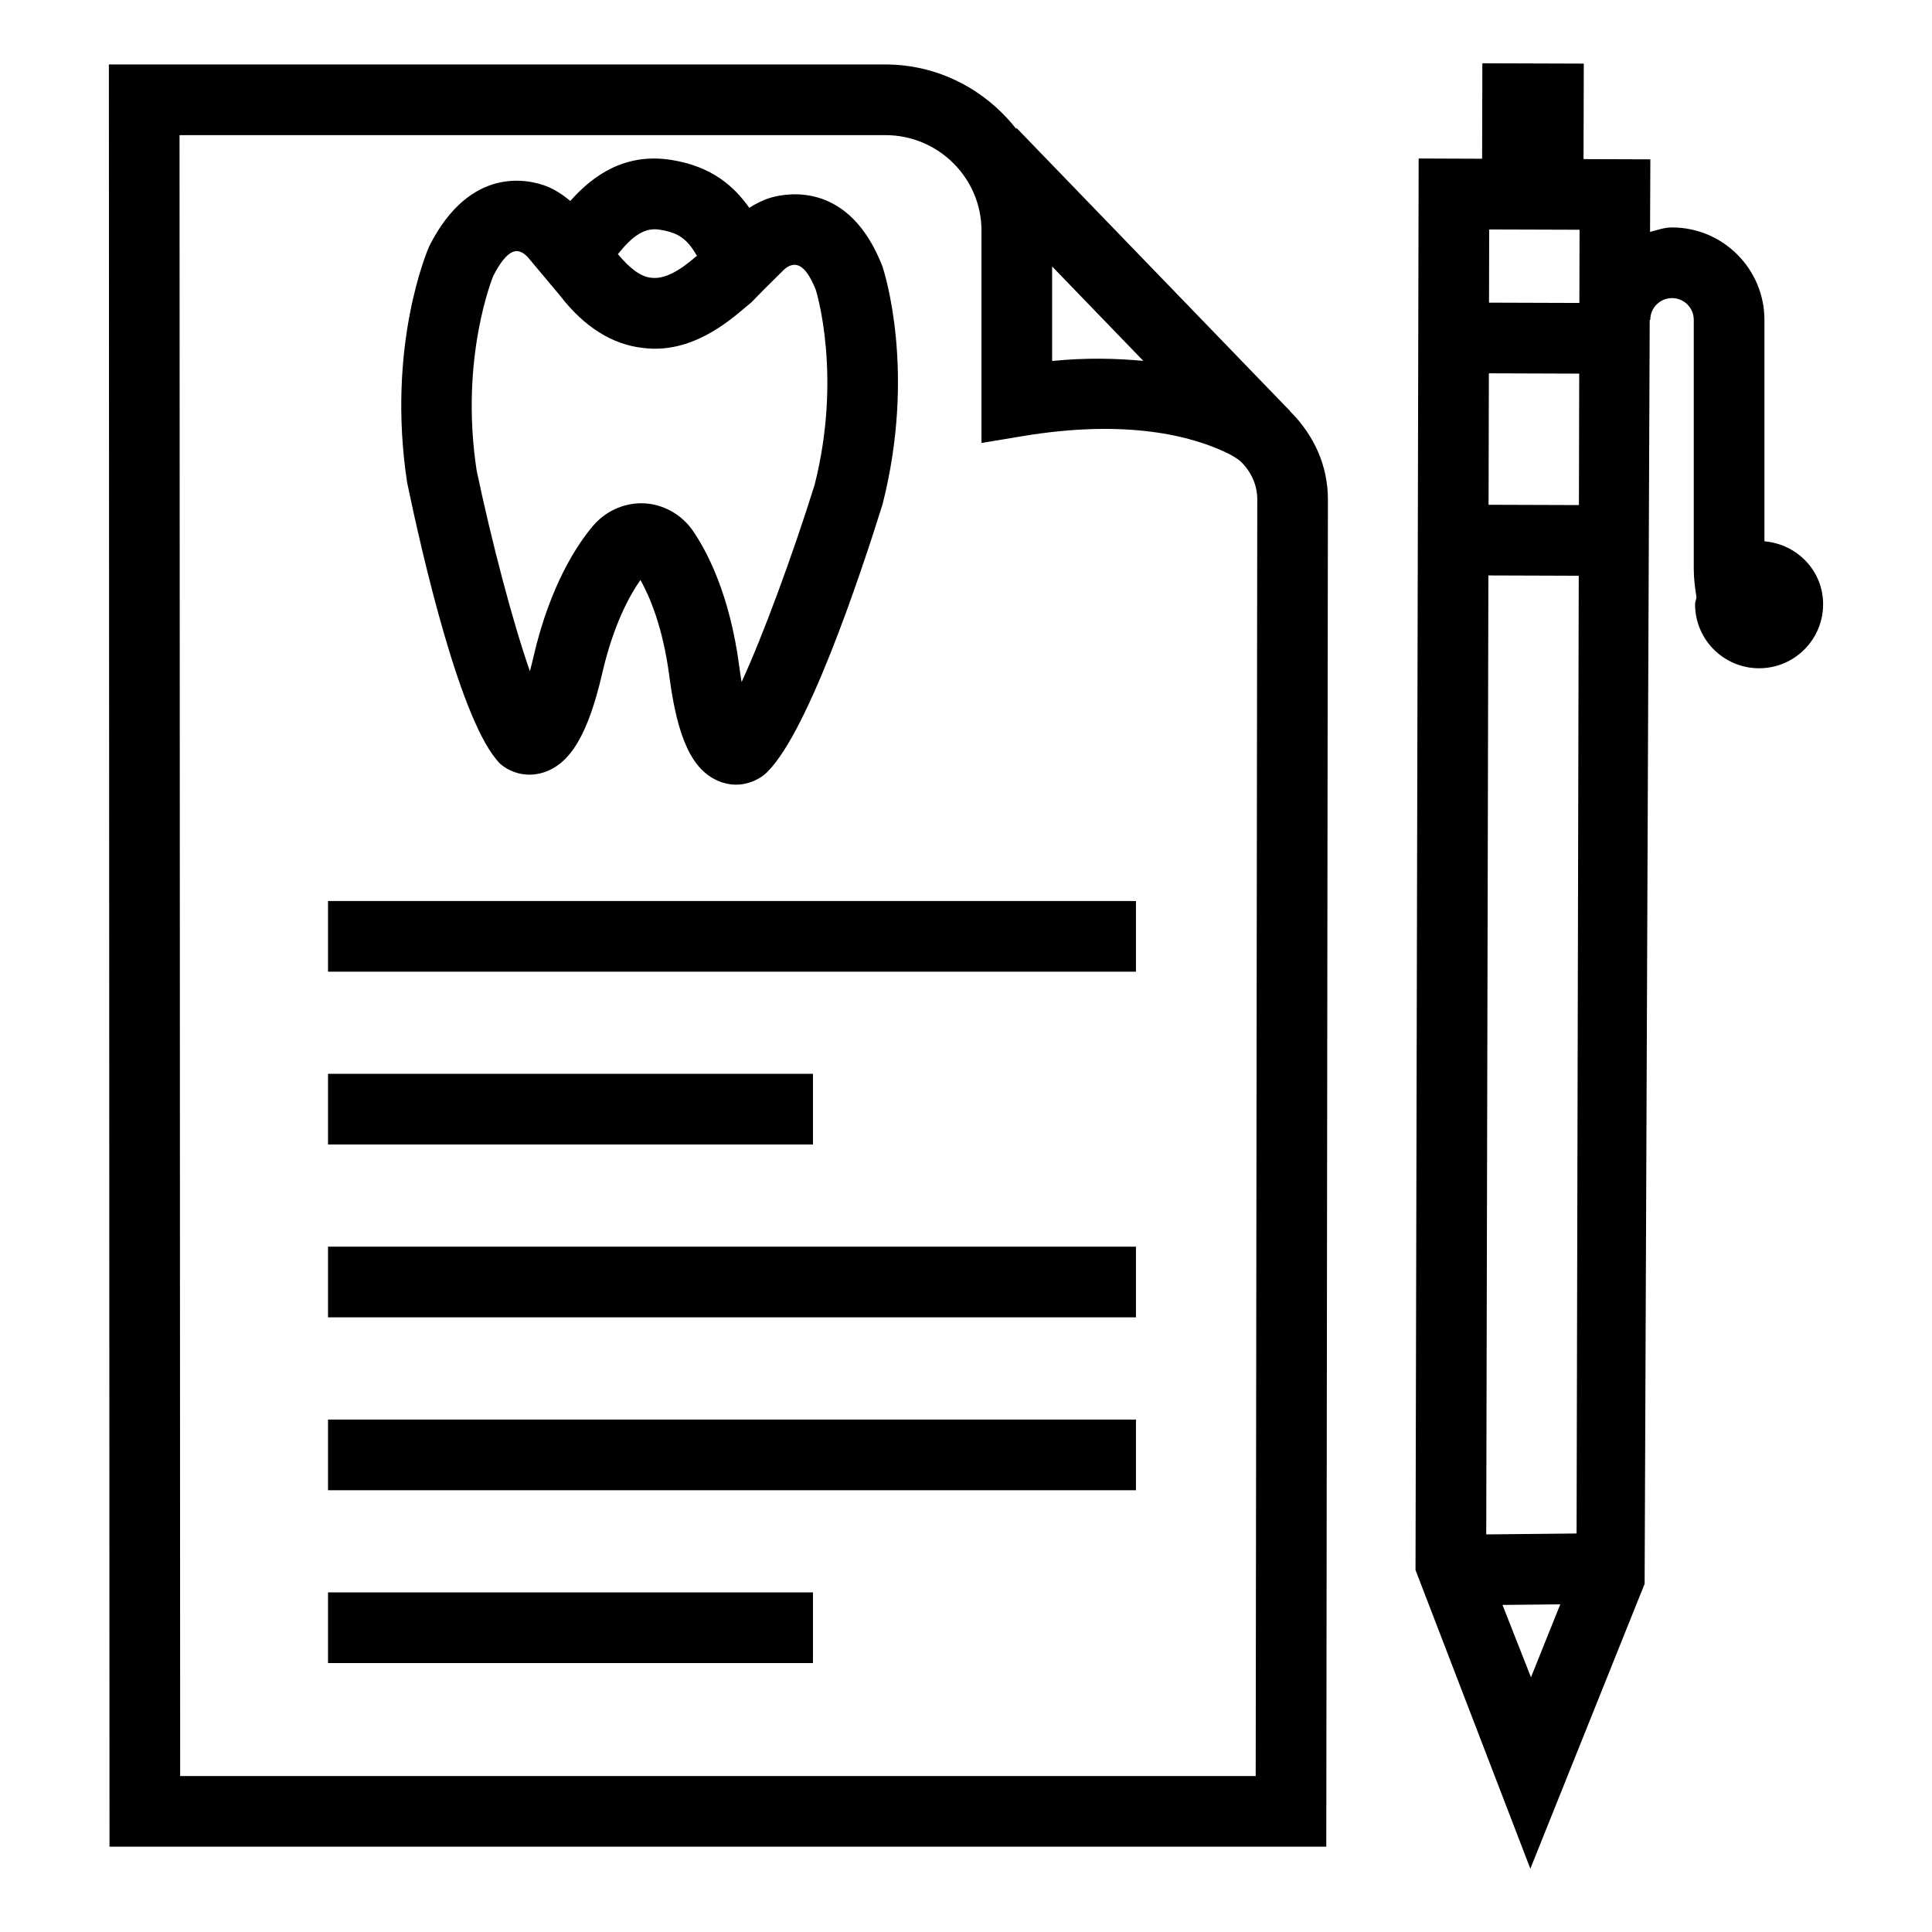
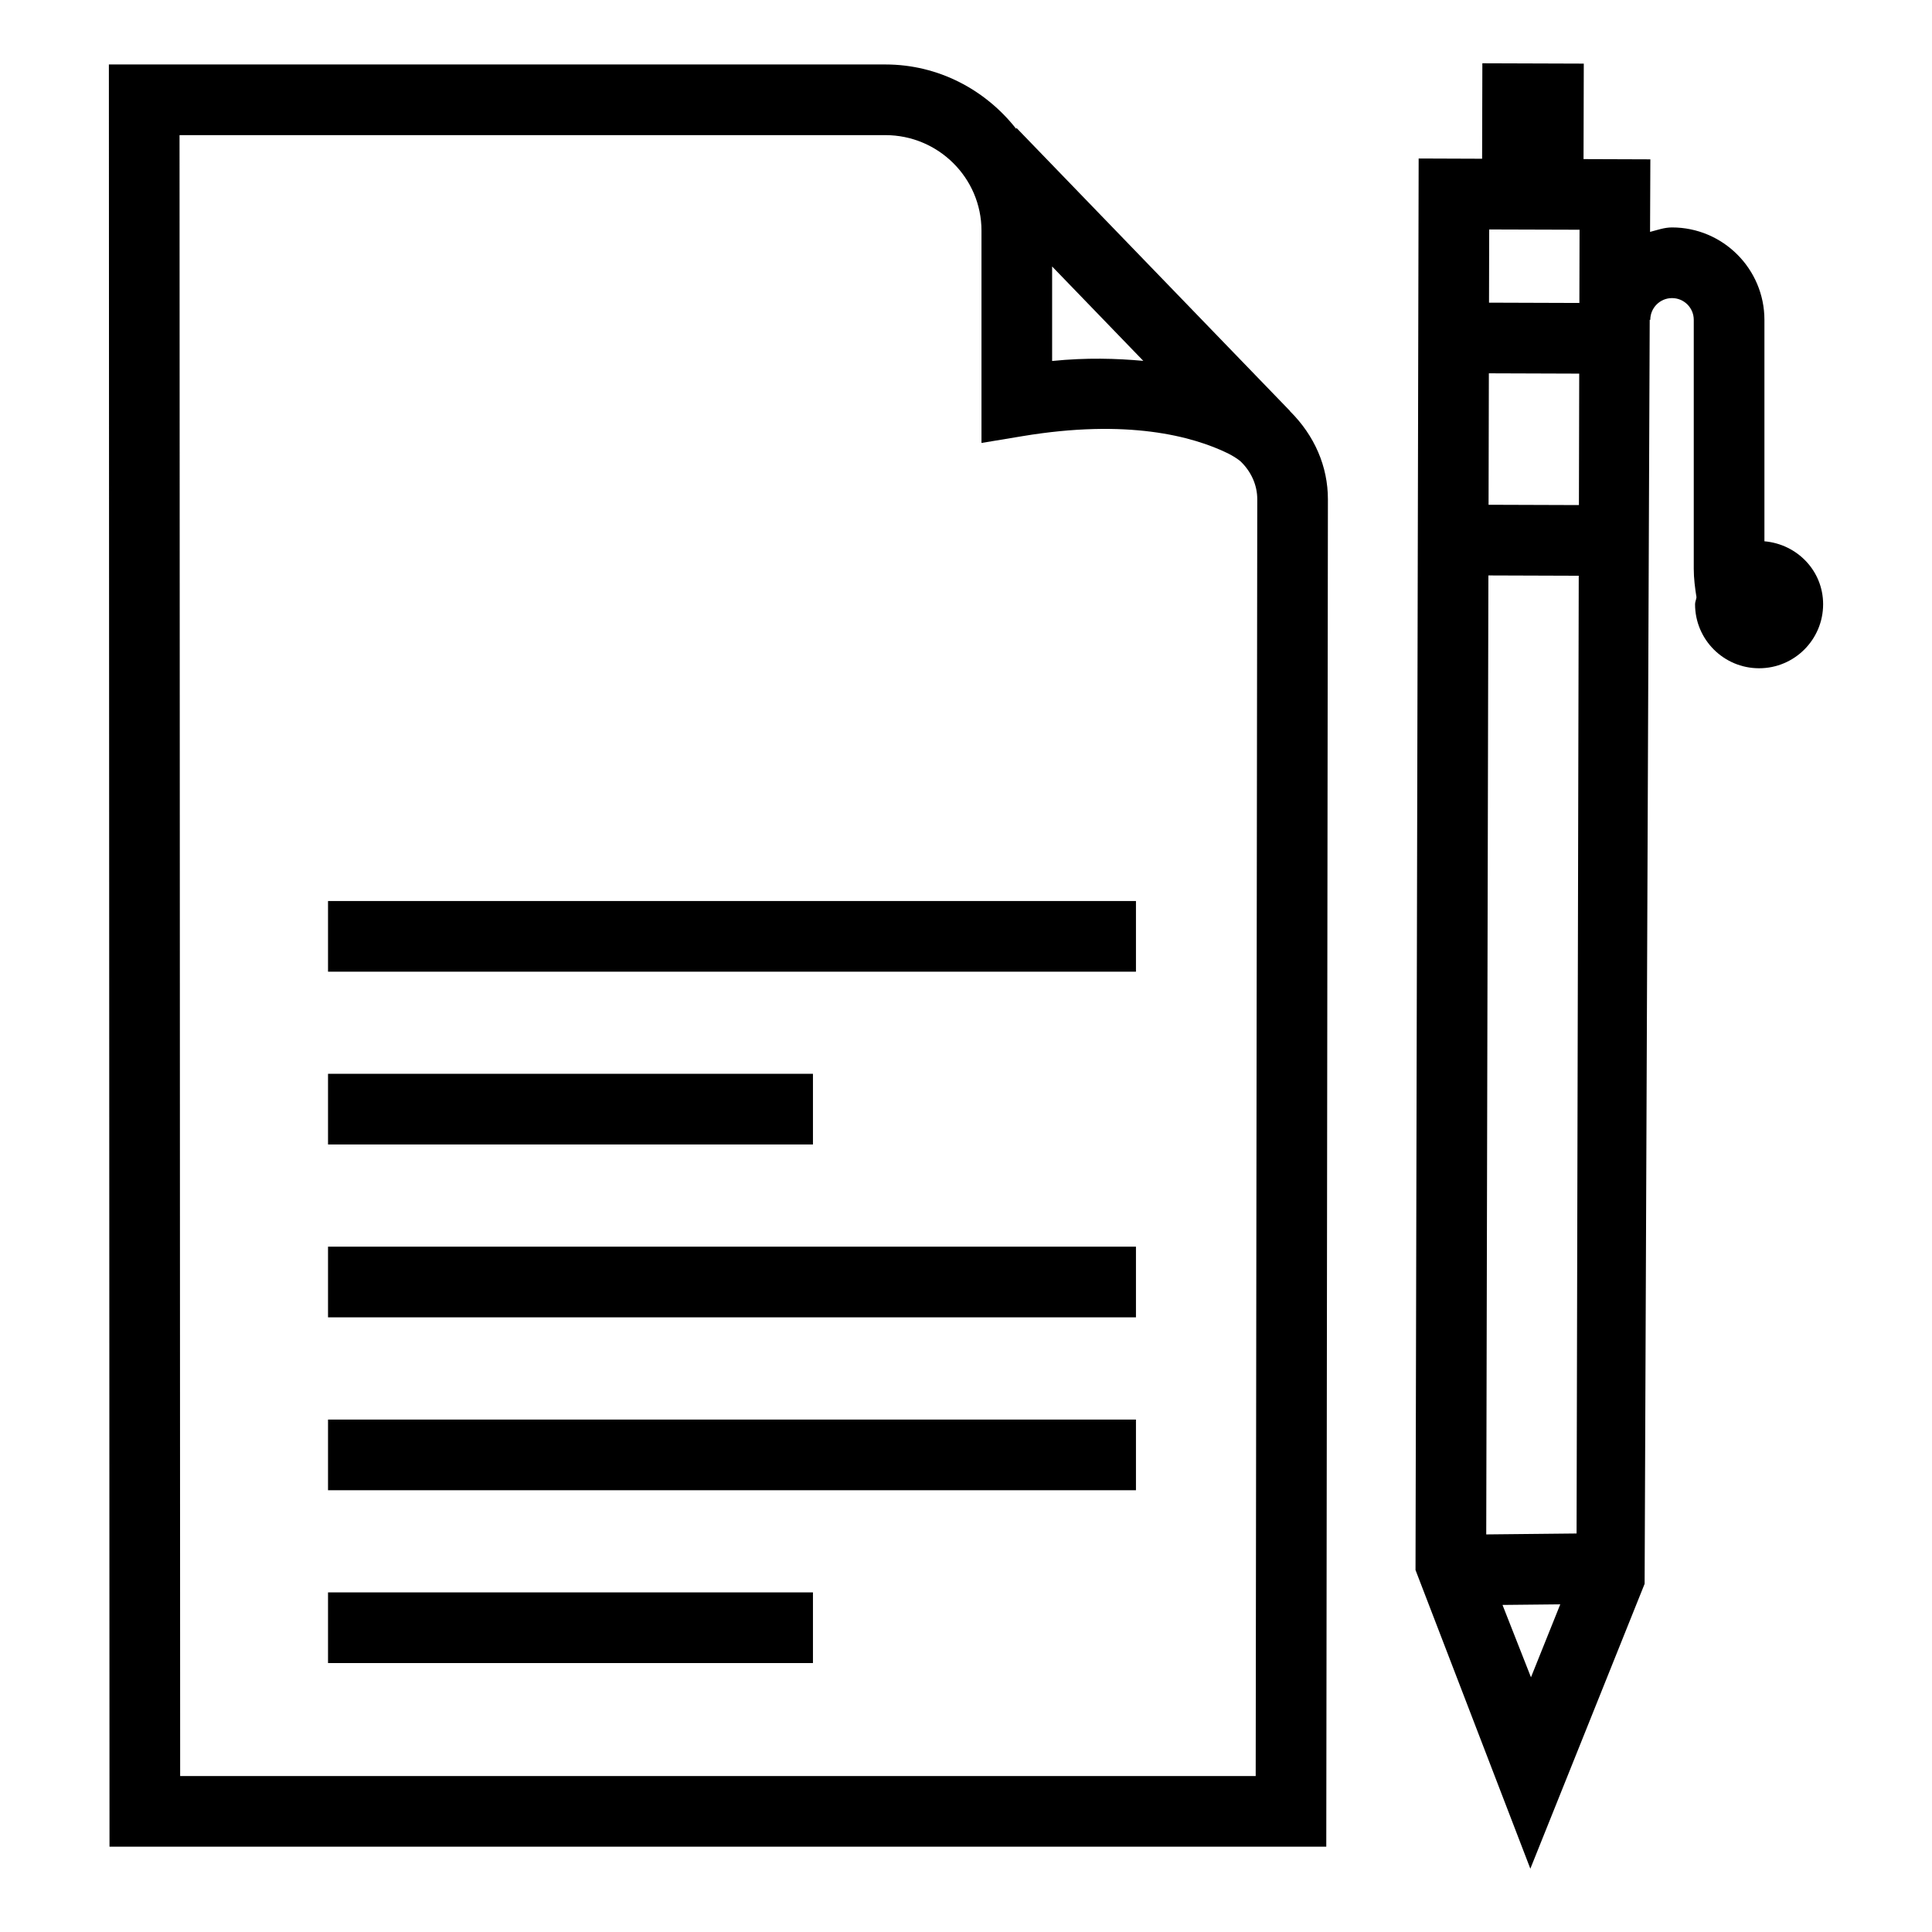
<svg xmlns="http://www.w3.org/2000/svg" fill="#000000" width="800px" height="800px" version="1.1" viewBox="144 144 512 512">
  <g>
    <path d="m485.89 252.94-72.465-74.996-0.16 0.156c-8.098-10.281-20.539-17.016-34.641-17.016l-205.77-0.004 0.164 472.31h322.46l0.43-357.07c0-8.672-3.5-16.844-10.055-23.359zm-63.066-38.32 24.164 25.012c-7.168-0.645-14.961-0.891-24.164 0.031zm53.949 400.05h-285.03l-0.164-434.86h187.05c14.043 0 25.473 11.355 25.473 25.309v56.27l10.898-1.809c27.715-4.609 44.961-0.035 54.426 4.57 1.324 0.66 2.715 1.574 3.32 2.102 2.871 2.762 4.445 6.328 4.445 10.059z" />
    <path d="m230.93 566h128.51v18.727h-128.51z" />
    <path d="m230.93 520.2h214.11v18.727h-214.11z" />
    <path d="m230.93 474.38h214.11v18.727h-214.11z" />
    <path d="m230.93 428.57h128.51v18.727h-128.51z" />
    <path d="m230.93 382.78h214.11v18.727h-214.11z" />
    <path d="m611.59 287.45v-58.688c0-13.496-10.992-24.488-24.488-24.488-2.062 0-3.906 0.695-5.82 1.18l0.078-19.227-17.707-0.062 0.066-25.305-26.879-0.09-0.066 25.297-16.816-0.062-0.832 374.07 30.43 79.148 30.285-75.492 1.348-334.97h0.152c0-3.184 2.578-5.762 5.762-5.762 3.184 0 5.762 2.578 5.762 5.762v65.98c0 2.547 0.324 5.051 0.719 7.539-0.07 0.637-0.375 1.191-0.375 1.848 0 9.371 7.598 16.969 16.969 16.969 9.371 0 16.969-7.598 16.969-16.969 0-8.863-6.879-15.926-15.555-16.68zm-61.867 301.05-7.543-19.176 15.305-0.156zm12.086-38.109-23.941 0.246 0.57-254.14 23.945 0.082zm0.621-272.54-23.945-0.082 0.078-34.836 23.945 0.082zm0.121-53.562-23.945-0.082 0.043-19.398 23.949 0.074z" />
-     <path d="m276.52 346.37c2.359 2.121 6.602 3.859 11.449 2.359 7.207-2.269 11.887-10.148 15.645-26.371 2.988-12.93 7.316-20.684 10.105-24.652 2.406 4.262 5.953 12.418 7.664 25.531 2.168 16.496 6.055 24.797 13.004 27.742 1.609 0.676 3.172 0.969 4.664 0.969 2.852 0 5.402-1.062 7.324-2.504 11-9.035 25.613-52.906 31.527-71.852 8.926-35.203 0.465-61.484-0.062-63.039-8.641-22.164-24.66-19.551-29.516-18.195-2.023 0.602-3.938 1.562-5.75 2.719-3.996-5.625-9.812-10.949-20.602-12.684-12.453-2.008-20.957 4.231-26.836 10.863-1.859-1.547-3.859-2.906-6.125-3.84-4.543-1.793-20.262-5.871-31.219 15.746-0.477 1.062-11.438 26.391-5.887 62.781 3.938 18.906 14.215 64 24.613 74.426zm42.48-141.47c5.144 0.82 7.277 2.715 9.789 7.039l-0.16-0.109c-2.394 2.031-7.461 6.418-12.09 5.777-2.727-0.285-5.621-2.441-8.789-6.262 3.891-4.871 7.18-7.203 11.25-6.445zm-44.309 12.289c3.914-7.734 6.445-6.75 7.359-6.402 0.648 0.273 1.363 0.824 1.949 1.52l8.387 10.004c6.457 8.375 13.926 13.059 22.191 13.918 12.617 1.535 22.465-6.984 26.973-10.789 1.711-1.406 1.699-1.406 2.754-2.523 0.777-0.805 2.406-2.504 7.332-7.332 0.613-0.602 1.344-1.062 1.883-1.227 1.07-0.312 3.723-1.062 6.691 6.512 0.062 0.219 7.039 22.492-0.328 51.625-5.871 18.746-13.68 39.941-19.348 52.246-0.199-1.172-0.402-2.488-0.594-3.934-2.57-19.73-8.871-31.199-12.465-36.355-2.973-4.188-7.746-6.82-12.766-7.059-0.258-0.02-0.512-0.02-0.77-0.02-4.781 0-9.465 2.141-12.684 5.871-4.004 4.68-11.402 15.434-15.902 34.895-0.312 1.371-0.621 2.613-0.922 3.731-4.562-12.949-10.195-34.527-14.129-53.254-4.559-30.012 4.414-51.426 4.387-51.426z" />
  </g>
</svg>